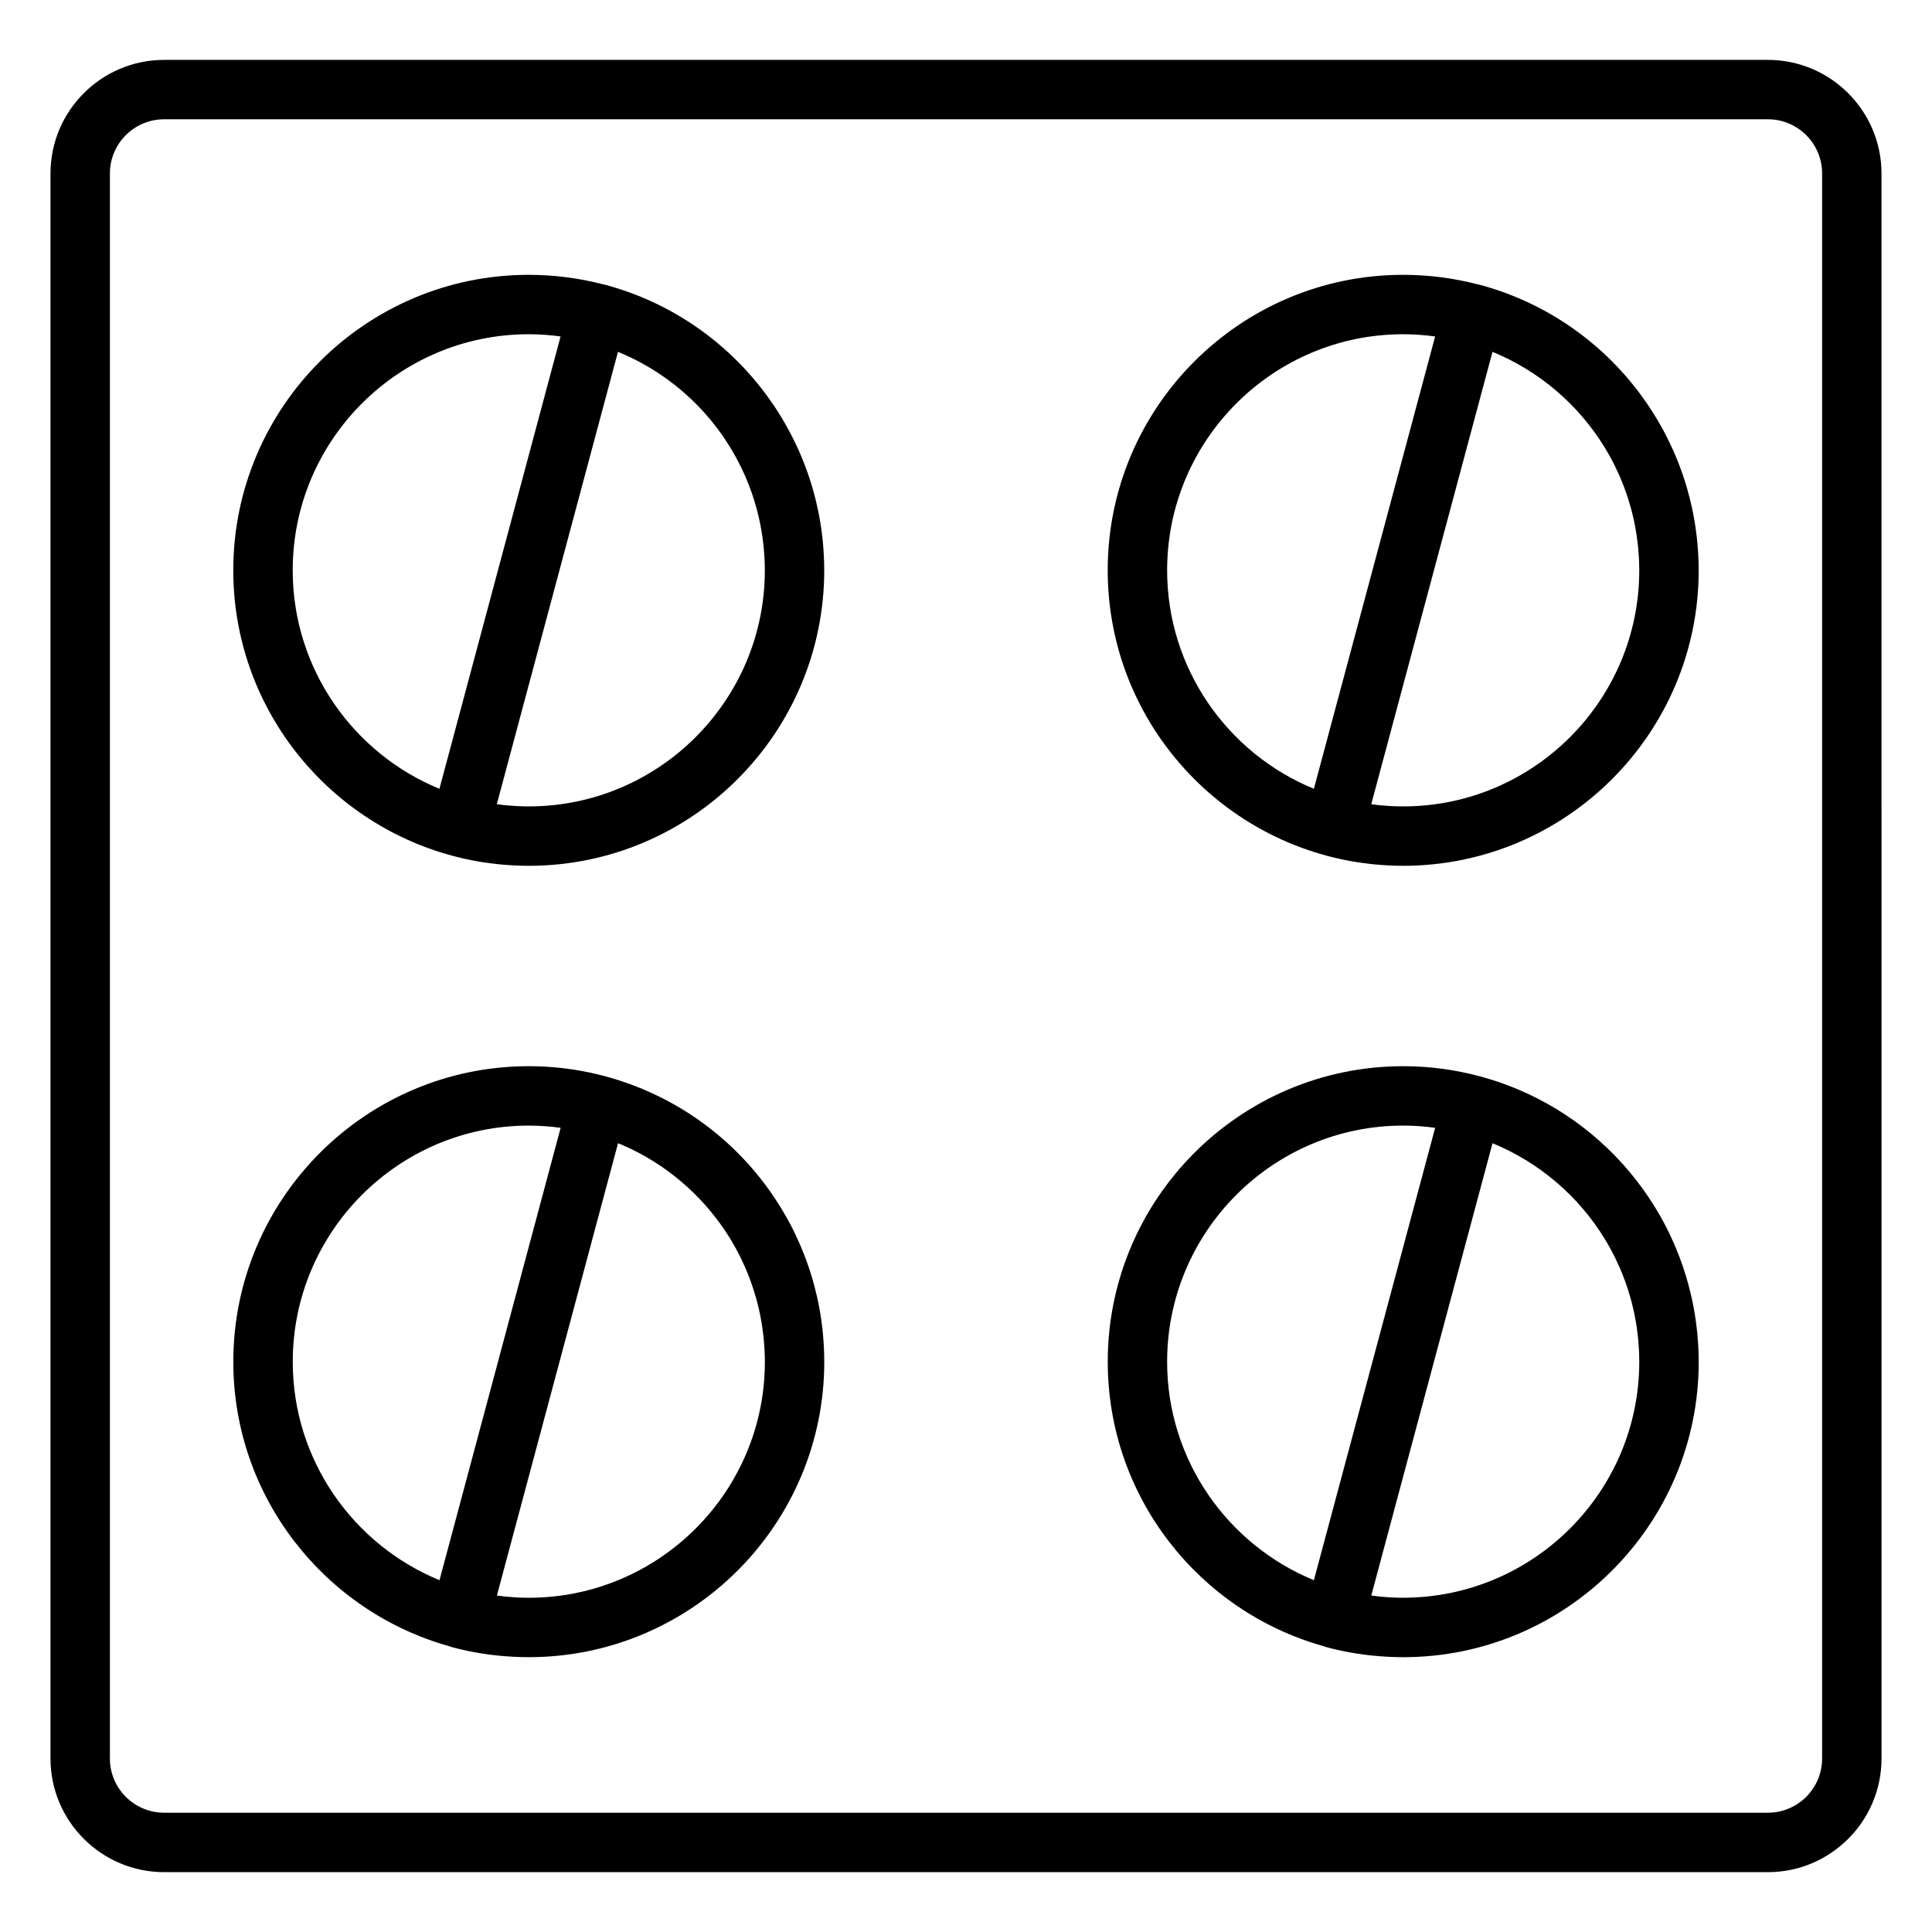
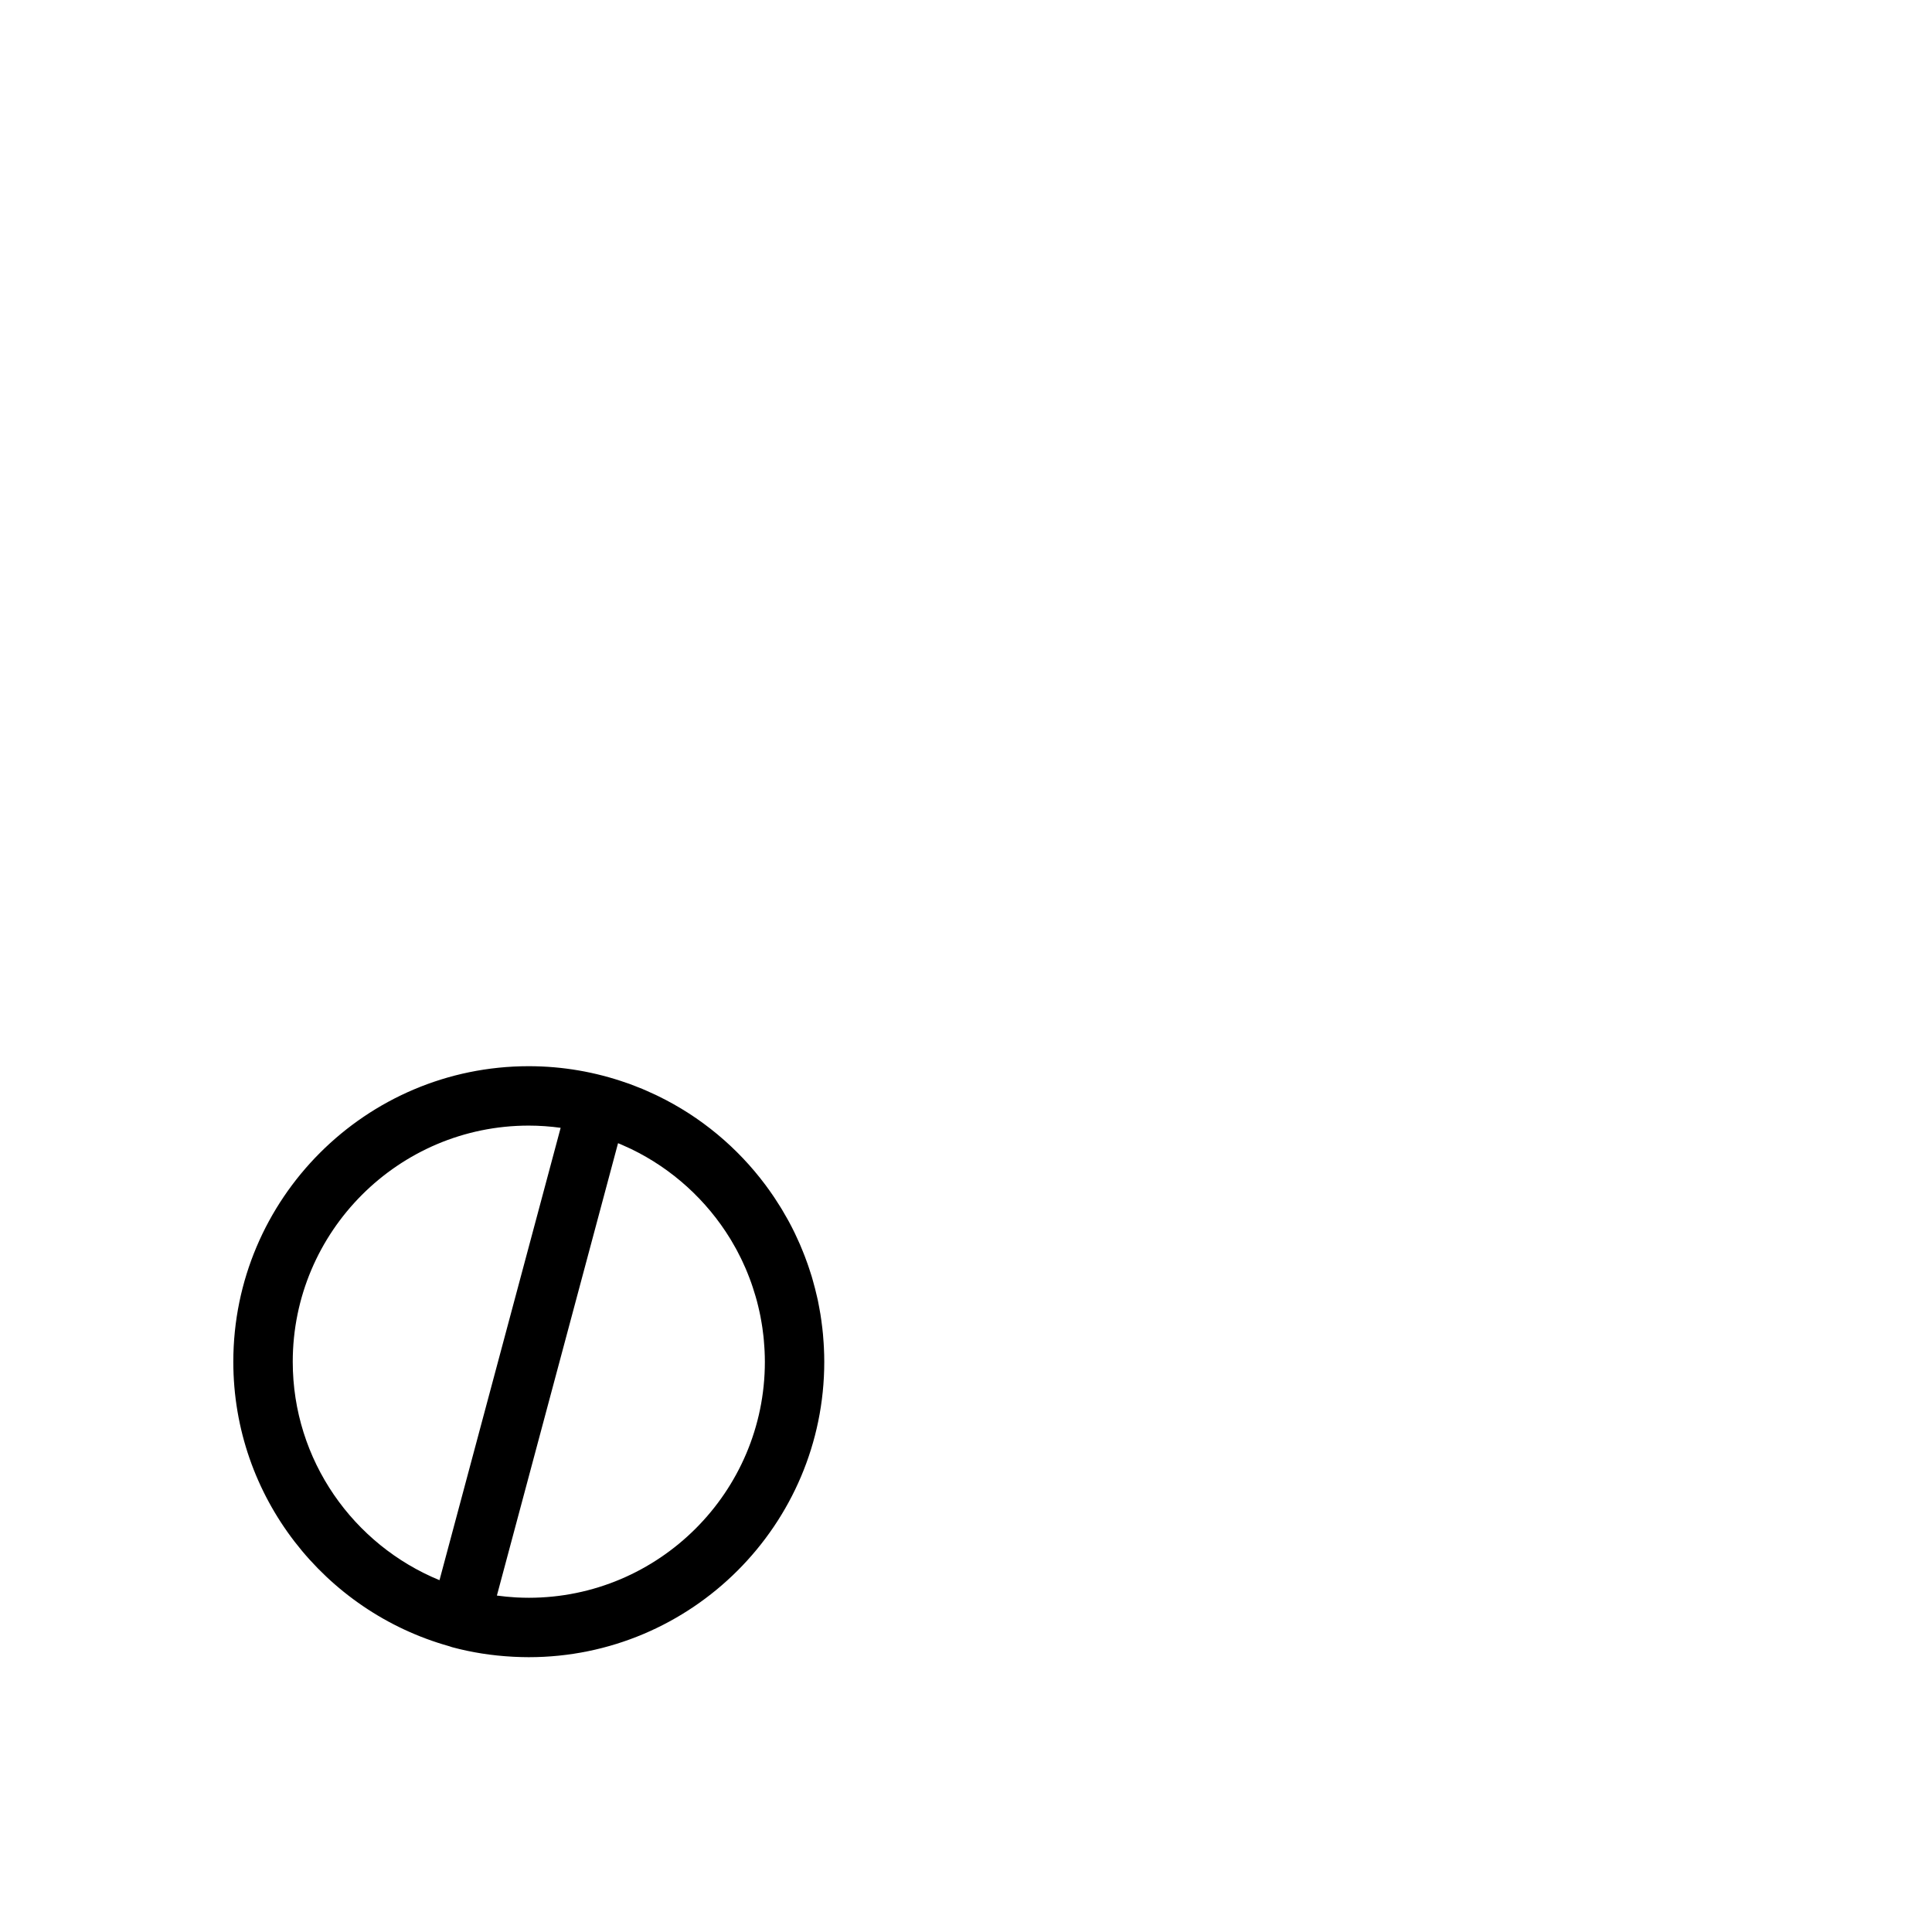
<svg xmlns="http://www.w3.org/2000/svg" fill="#000000" width="800px" height="800px" version="1.1" viewBox="144 144 512 512">
  <g>
-     <path d="m612.51 159.87h-425.02c-16.602 0-30.109 13.504-30.109 30.105v420.06c0 16.598 13.508 30.105 30.109 30.105h425.02c16.602 0 30.109-13.504 30.109-30.105l-0.004-420.06c0-16.602-13.508-30.105-30.109-30.105zm14.367 450.16c0 7.918-6.445 14.359-14.363 14.359h-425.02c-7.922 0-14.367-6.441-14.367-14.359v-420.06c0-7.918 6.445-14.359 14.367-14.359h425.02c7.922 0 14.363 6.441 14.363 14.359z" />
-     <path d="m362.26 290.11c-0.047-0.758-0.102-1.516-0.172-2.269-0.051-0.551-0.109-1.098-0.172-1.645-0.07-0.621-0.152-1.242-0.238-1.863-0.086-0.613-0.172-1.227-0.273-1.836-0.082-0.5-0.176-1-0.27-1.5-0.492-2.684-1.117-5.324-1.879-7.906-0.043-0.152-0.082-0.305-0.129-0.453-0.25-0.832-0.523-1.656-0.801-2.481-0.086-0.258-0.172-0.516-0.262-0.773-0.277-0.797-0.57-1.59-0.875-2.375-0.102-0.262-0.203-0.52-0.309-0.781-0.316-0.793-0.637-1.578-0.977-2.356-0.086-0.199-0.18-0.395-0.27-0.594-1.059-2.363-2.231-4.668-3.508-6.902-0.254-0.449-0.508-0.895-0.77-1.34-0.285-0.473-0.578-0.938-0.867-1.402-0.355-0.566-0.715-1.129-1.082-1.688-0.246-0.371-0.496-0.742-0.754-1.113-0.477-0.691-0.965-1.375-1.461-2.051-0.172-0.234-0.344-0.473-0.52-0.703-10.266-13.648-24.949-23.961-42.301-28.613-0.172-0.047-0.344-0.078-0.516-0.109-6.312-1.645-12.93-2.523-19.746-2.523-43.168 0-78.289 35.121-78.289 78.289 0 36.156 24.621 66.656 57.969 75.633 0.016 0.004 0.031 0.012 0.047 0.016 0.02 0.004 0.039 0.008 0.055 0.016 0.59 0.156 1.184 0.305 1.777 0.449 0.516 0.125 1.031 0.242 1.547 0.359 0.523 0.117 1.047 0.234 1.574 0.34 0.953 0.191 1.91 0.359 2.871 0.512 0.438 0.07 0.875 0.133 1.316 0.195 0.816 0.117 1.637 0.223 2.461 0.312 0.297 0.031 0.594 0.074 0.891 0.102 1.105 0.109 2.219 0.191 3.328 0.254 0.305 0.02 0.609 0.031 0.914 0.047 1.176 0.055 2.356 0.09 3.535 0.09 43.188 0 78.324-35.137 78.324-78.324 0-1.23-0.035-2.457-0.094-3.68-0.012-0.445-0.047-0.887-0.078-1.332zm-140.69 5.012c0-34.488 28.059-62.547 62.543-62.547 2.867 0 5.68 0.211 8.445 0.586l-32.105 119.88c-22.789-9.352-38.883-31.781-38.883-57.914zm62.543 62.582c-0.945 0-1.887-0.031-2.82-0.07-0.266-0.012-0.527-0.023-0.789-0.039-0.832-0.047-1.656-0.109-2.477-0.188-0.25-0.023-0.496-0.055-0.746-0.082-0.543-0.059-1.082-0.133-1.621-0.207l32.109-119.88c9.621 3.941 18.059 10.203 24.59 18.098 0.023 0.027 0.047 0.055 0.066 0.082 0.57 0.695 1.125 1.402 1.668 2.121 0.078 0.102 0.156 0.207 0.234 0.309 0.566 0.758 1.113 1.527 1.645 2.312 0.047 0.07 0.09 0.141 0.137 0.211 0.438 0.652 0.859 1.316 1.273 1.984 0.211 0.344 0.418 0.691 0.621 1.039 0.23 0.395 0.461 0.789 0.684 1.188 0.234 0.418 0.469 0.836 0.695 1.262 0.156 0.293 0.305 0.594 0.457 0.891 0.504 0.988 0.988 1.992 1.441 3.008 0.07 0.156 0.145 0.309 0.211 0.465 0.246 0.562 0.477 1.133 0.707 1.703 0.09 0.227 0.18 0.453 0.27 0.68 0.227 0.578 0.445 1.16 0.652 1.75 0.051 0.148 0.102 0.297 0.152 0.445 0.406 1.18 0.781 2.375 1.117 3.586 0.051 0.184 0.105 0.367 0.156 0.551 0.148 0.543 0.281 1.094 0.41 1.641 0.082 0.344 0.164 0.691 0.238 1.039 0.113 0.508 0.223 1.012 0.324 1.523 0.094 0.48 0.176 0.965 0.262 1.449 0.102 0.582 0.195 1.168 0.277 1.758 0.094 0.668 0.184 1.336 0.258 2.012 0.039 0.355 0.07 0.711 0.102 1.066 0.059 0.637 0.105 1.273 0.145 1.914 0.02 0.312 0.039 0.629 0.055 0.941 0.043 0.949 0.074 1.902 0.074 2.863 0 34.504-28.07 62.578-62.578 62.578z" />
-     <path d="m594 290.19c-0.051-0.797-0.105-1.594-0.184-2.387-0.051-0.52-0.105-1.039-0.164-1.555-0.074-0.66-0.16-1.32-0.25-1.977-0.082-0.582-0.164-1.16-0.258-1.734-0.09-0.555-0.195-1.109-0.297-1.66-0.117-0.645-0.23-1.289-0.367-1.926-0.035-0.156-0.074-0.309-0.109-0.469-0.375-1.723-0.812-3.418-1.297-5.098-0.078-0.266-0.148-0.535-0.227-0.805-0.23-0.766-0.48-1.523-0.734-2.277-0.113-0.336-0.223-0.672-0.34-1.004-0.258-0.73-0.523-1.457-0.801-2.18-0.133-0.348-0.27-0.691-0.41-1.039-0.285-0.711-0.574-1.414-0.879-2.113-0.152-0.348-0.312-0.688-0.469-1.031-0.504-1.109-1.027-2.203-1.582-3.281-0.27-0.535-0.535-1.07-0.82-1.598-0.223-0.414-0.461-0.816-0.691-1.227-0.359-0.641-0.723-1.277-1.098-1.906-0.211-0.348-0.426-0.691-0.641-1.039-0.441-0.711-0.891-1.414-1.355-2.113-0.168-0.25-0.336-0.504-0.508-0.754-0.586-0.855-1.188-1.703-1.805-2.535-0.062-0.086-0.125-0.172-0.188-0.254-10.262-13.719-24.98-24.086-42.379-28.758-0.223-0.059-0.445-0.105-0.668-0.145-6.277-1.625-12.855-2.492-19.637-2.492-43.168 0-78.289 35.121-78.289 78.289 0 36.156 24.625 66.656 57.973 75.633 0.016 0.004 0.027 0.012 0.043 0.016 0.02 0.004 0.035 0.008 0.055 0.016 0.594 0.16 1.188 0.305 1.785 0.449 0.512 0.125 1.023 0.242 1.535 0.355 0.527 0.117 1.055 0.238 1.586 0.344 0.949 0.191 1.906 0.359 2.863 0.512 0.441 0.07 0.883 0.133 1.324 0.195 0.812 0.117 1.629 0.223 2.445 0.312 0.301 0.035 0.598 0.074 0.902 0.102 1.105 0.109 2.215 0.191 3.324 0.254 0.305 0.02 0.609 0.031 0.918 0.047 1.176 0.055 2.356 0.09 3.535 0.09h0.004c43.188 0 78.324-35.137 78.324-78.324 0-1.242-0.035-2.477-0.094-3.707-0.02-0.41-0.055-0.816-0.078-1.227zm-78.156 67.516c-0.945 0-1.887-0.031-2.82-0.07-0.262-0.012-0.52-0.023-0.781-0.039-0.84-0.047-1.68-0.109-2.512-0.191-0.23-0.023-0.465-0.051-0.695-0.074-0.551-0.059-1.094-0.137-1.641-0.211l32.133-119.88c12.359 5.07 22.754 13.977 29.672 25.242 0.137 0.223 0.27 0.445 0.402 0.668 0.32 0.535 0.633 1.078 0.938 1.625 0.176 0.312 0.348 0.621 0.516 0.938 0.266 0.496 0.52 0.996 0.77 1.5 0.316 0.629 0.621 1.266 0.914 1.906 0.18 0.391 0.359 0.781 0.531 1.176 0.207 0.48 0.406 0.965 0.602 1.453 0.133 0.324 0.258 0.648 0.383 0.973 0.195 0.508 0.391 1.02 0.57 1.531 0.102 0.289 0.195 0.578 0.297 0.871 0.32 0.953 0.621 1.914 0.898 2.887 0.094 0.324 0.188 0.645 0.277 0.969 0.133 0.492 0.25 0.988 0.371 1.484 0.098 0.406 0.191 0.812 0.281 1.219 0.102 0.461 0.203 0.926 0.293 1.391 0.109 0.566 0.211 1.133 0.305 1.703 0.074 0.449 0.148 0.902 0.215 1.355 0.105 0.746 0.203 1.496 0.285 2.246 0.035 0.324 0.062 0.648 0.094 0.973 0.062 0.672 0.113 1.348 0.156 2.027 0.02 0.285 0.035 0.57 0.051 0.859 0.043 0.961 0.074 1.922 0.074 2.891 0 34.508-28.074 62.578-62.578 62.578 0.004-0.004 0.004-0.004 0-0.004zm-62.543-62.582c0-34.488 28.059-62.547 62.547-62.547 2.875 0 5.703 0.211 8.477 0.59l-32.133 119.87c-22.793-9.352-38.891-31.781-38.891-57.914z" />
    <path d="m362.27 499.89c-0.051-0.773-0.105-1.547-0.176-2.316-0.051-0.531-0.105-1.062-0.168-1.59-0.074-0.656-0.16-1.309-0.25-1.961-0.082-0.578-0.164-1.156-0.254-1.734-0.094-0.574-0.203-1.148-0.309-1.719-0.113-0.621-0.223-1.242-0.352-1.855-0.074-0.352-0.164-0.699-0.242-1.051-0.324-1.441-0.691-2.867-1.094-4.277-0.105-0.375-0.207-0.754-0.32-1.129-0.211-0.695-0.438-1.379-0.668-2.066-0.141-0.422-0.281-0.844-0.426-1.258-0.23-0.66-0.473-1.312-0.723-1.965-0.172-0.445-0.348-0.891-0.527-1.332-0.25-0.617-0.5-1.23-0.762-1.84-0.223-0.512-0.457-1.02-0.691-1.527-0.242-0.527-0.48-1.062-0.734-1.586-0.488-1.004-1-2-1.531-2.984-0.133-0.246-0.277-0.484-0.41-0.727-0.453-0.816-0.914-1.625-1.395-2.422-0.152-0.25-0.309-0.5-0.465-0.75-0.5-0.812-1.016-1.617-1.547-2.414-0.121-0.18-0.238-0.355-0.363-0.535-0.633-0.93-1.285-1.848-1.957-2.75-0.02-0.027-0.043-0.059-0.062-0.086-7.406-9.914-17.137-18.066-28.527-23.59-0.184-0.09-0.367-0.18-0.551-0.266-0.844-0.402-1.699-0.789-2.562-1.16-0.328-0.145-0.652-0.285-0.984-0.426-0.684-0.285-1.375-0.551-2.066-0.816-0.48-0.184-0.957-0.375-1.441-0.551-0.234-0.082-0.473-0.156-0.707-0.238-8.109-2.848-16.816-4.414-25.887-4.414-43.168 0-78.289 35.137-78.289 78.328 0 35.859 24.242 66.141 57.191 75.375 0.266 0.102 0.539 0.195 0.82 0.273 5.148 1.387 10.508 2.223 15.969 2.516 0.207 0.012 0.418 0.02 0.629 0.031 1.223 0.055 2.445 0.094 3.676 0.094 43.188 0 78.324-35.117 78.324-78.285 0-1.234-0.035-2.465-0.094-3.688-0.012-0.441-0.047-0.875-0.074-1.309zm-140.69 4.992c0-34.508 28.059-62.586 62.543-62.586 2.867 0 5.688 0.211 8.453 0.586l-32.105 119.88c-22.793-9.344-38.891-31.762-38.891-57.879zm62.543 62.543c-0.992 0-1.98-0.027-2.965-0.074-0.156-0.008-0.312-0.016-0.465-0.023-1.691-0.094-3.359-0.266-5.012-0.488l32.105-119.88c0.148 0.062 0.297 0.113 0.445 0.176 0.191 0.078 0.379 0.164 0.57 0.246 0.785 0.336 1.562 0.688 2.332 1.055 0.051 0.023 0.105 0.051 0.156 0.074 10.863 5.258 19.984 13.566 26.25 23.805 0.082 0.133 0.16 0.266 0.238 0.398 0.391 0.648 0.766 1.305 1.133 1.969 0.121 0.219 0.242 0.434 0.359 0.656 0.367 0.688 0.723 1.379 1.066 2.082 0.137 0.277 0.266 0.555 0.398 0.832 0.293 0.621 0.578 1.246 0.852 1.879 0.168 0.395 0.332 0.793 0.492 1.188 0.172 0.426 0.34 0.852 0.504 1.281 0.168 0.434 0.332 0.871 0.488 1.312 0.148 0.422 0.289 0.844 0.43 1.27 0.246 0.746 0.48 1.496 0.703 2.254 0.129 0.441 0.262 0.883 0.379 1.332 0.121 0.457 0.234 0.918 0.344 1.379 0.105 0.441 0.211 0.883 0.309 1.332 0.098 0.441 0.191 0.883 0.281 1.328 0.113 0.586 0.219 1.18 0.316 1.773 0.074 0.441 0.145 0.883 0.211 1.328 0.105 0.734 0.203 1.473 0.281 2.215 0.035 0.336 0.066 0.676 0.098 1.016 0.059 0.648 0.109 1.301 0.148 1.957 0.02 0.309 0.039 0.617 0.055 0.926 0.043 0.953 0.074 1.906 0.074 2.871 0 34.473-28.07 62.531-62.578 62.531z" />
-     <path d="m594 499.96c-0.051-0.812-0.109-1.621-0.184-2.43-0.047-0.5-0.102-1-0.156-1.5-0.078-0.695-0.168-1.387-0.266-2.074-0.078-0.543-0.152-1.086-0.238-1.625-0.102-0.633-0.223-1.262-0.34-1.891-0.105-0.566-0.203-1.133-0.324-1.695-0.129-0.617-0.281-1.227-0.426-1.836-0.258-1.09-0.539-2.172-0.84-3.246-0.137-0.488-0.27-0.98-0.418-1.465-0.191-0.629-0.395-1.25-0.602-1.871-0.164-0.496-0.332-0.996-0.504-1.488-0.211-0.594-0.426-1.184-0.648-1.77-0.203-0.535-0.414-1.066-0.629-1.594-0.219-0.535-0.434-1.066-0.66-1.594-0.289-0.668-0.594-1.328-0.898-1.984-0.176-0.379-0.344-0.758-0.523-1.133-0.516-1.062-1.055-2.113-1.617-3.152-0.035-0.066-0.078-0.133-0.113-0.199-0.551-1.008-1.125-2.004-1.719-2.984-0.074-0.125-0.156-0.246-0.23-0.371-0.59-0.965-1.199-1.914-1.828-2.852-0.035-0.055-0.074-0.109-0.109-0.164-8.359-12.371-20.199-22.312-34.348-28.293-0.035-0.016-0.066-0.027-0.102-0.043-1.105-0.465-2.223-0.91-3.356-1.328-0.07-0.027-0.137-0.055-0.207-0.078-1.137-0.414-2.289-0.809-3.457-1.172-0.492-0.156-0.992-0.285-1.488-0.43-0.543-0.156-1.078-0.324-1.625-0.473-0.039-0.012-0.078-0.016-0.117-0.023-6.441-1.719-13.199-2.648-20.176-2.648-43.168 0-78.289 35.137-78.289 78.328 0 35.859 24.246 66.145 57.195 75.375 0.266 0.102 0.539 0.195 0.82 0.273 5.148 1.387 10.504 2.223 15.969 2.516 0.211 0.012 0.422 0.02 0.629 0.031 1.219 0.055 2.441 0.094 3.672 0.094h0.004c43.188 0 78.324-35.117 78.324-78.285 0-1.242-0.035-2.481-0.094-3.711-0.023-0.414-0.055-0.812-0.082-1.215zm-78.156 67.461c-0.992 0-1.977-0.027-2.961-0.074-0.156-0.008-0.312-0.016-0.473-0.023-1.691-0.094-3.356-0.266-5.008-0.488l32.133-119.87c12.441 5.109 22.895 14.105 29.812 25.48 0.004 0.004 0.004 0.004 0.004 0.008 0.484 0.797 0.949 1.609 1.398 2.426 0.059 0.105 0.117 0.211 0.176 0.32 0.883 1.633 1.691 3.309 2.43 5.023 0.133 0.305 0.254 0.613 0.383 0.922 0.215 0.527 0.426 1.055 0.629 1.586 0.137 0.363 0.273 0.723 0.406 1.086 0.199 0.559 0.387 1.121 0.57 1.684 0.164 0.504 0.324 1.008 0.473 1.52 0.18 0.598 0.352 1.195 0.512 1.797 0.105 0.402 0.203 0.809 0.305 1.215 0.121 0.504 0.238 1.008 0.352 1.516 0.086 0.395 0.172 0.793 0.25 1.191 0.133 0.672 0.25 1.348 0.363 2.027 0.051 0.301 0.102 0.598 0.145 0.902 0.121 0.82 0.227 1.641 0.316 2.473 0.031 0.309 0.059 0.617 0.086 0.922 0.062 0.688 0.117 1.375 0.156 2.07 0.02 0.281 0.035 0.559 0.047 0.84 0.043 0.961 0.074 1.926 0.074 2.898 0 34.484-28.074 62.543-62.578 62.543 0.004 0.004 0.004 0.004 0 0.004zm-62.543-62.543c0-34.508 28.059-62.586 62.547-62.586 2.879 0 5.711 0.211 8.484 0.59l-32.137 119.88c-22.793-9.344-38.895-31.766-38.895-57.883z" />
  </g>
</svg>